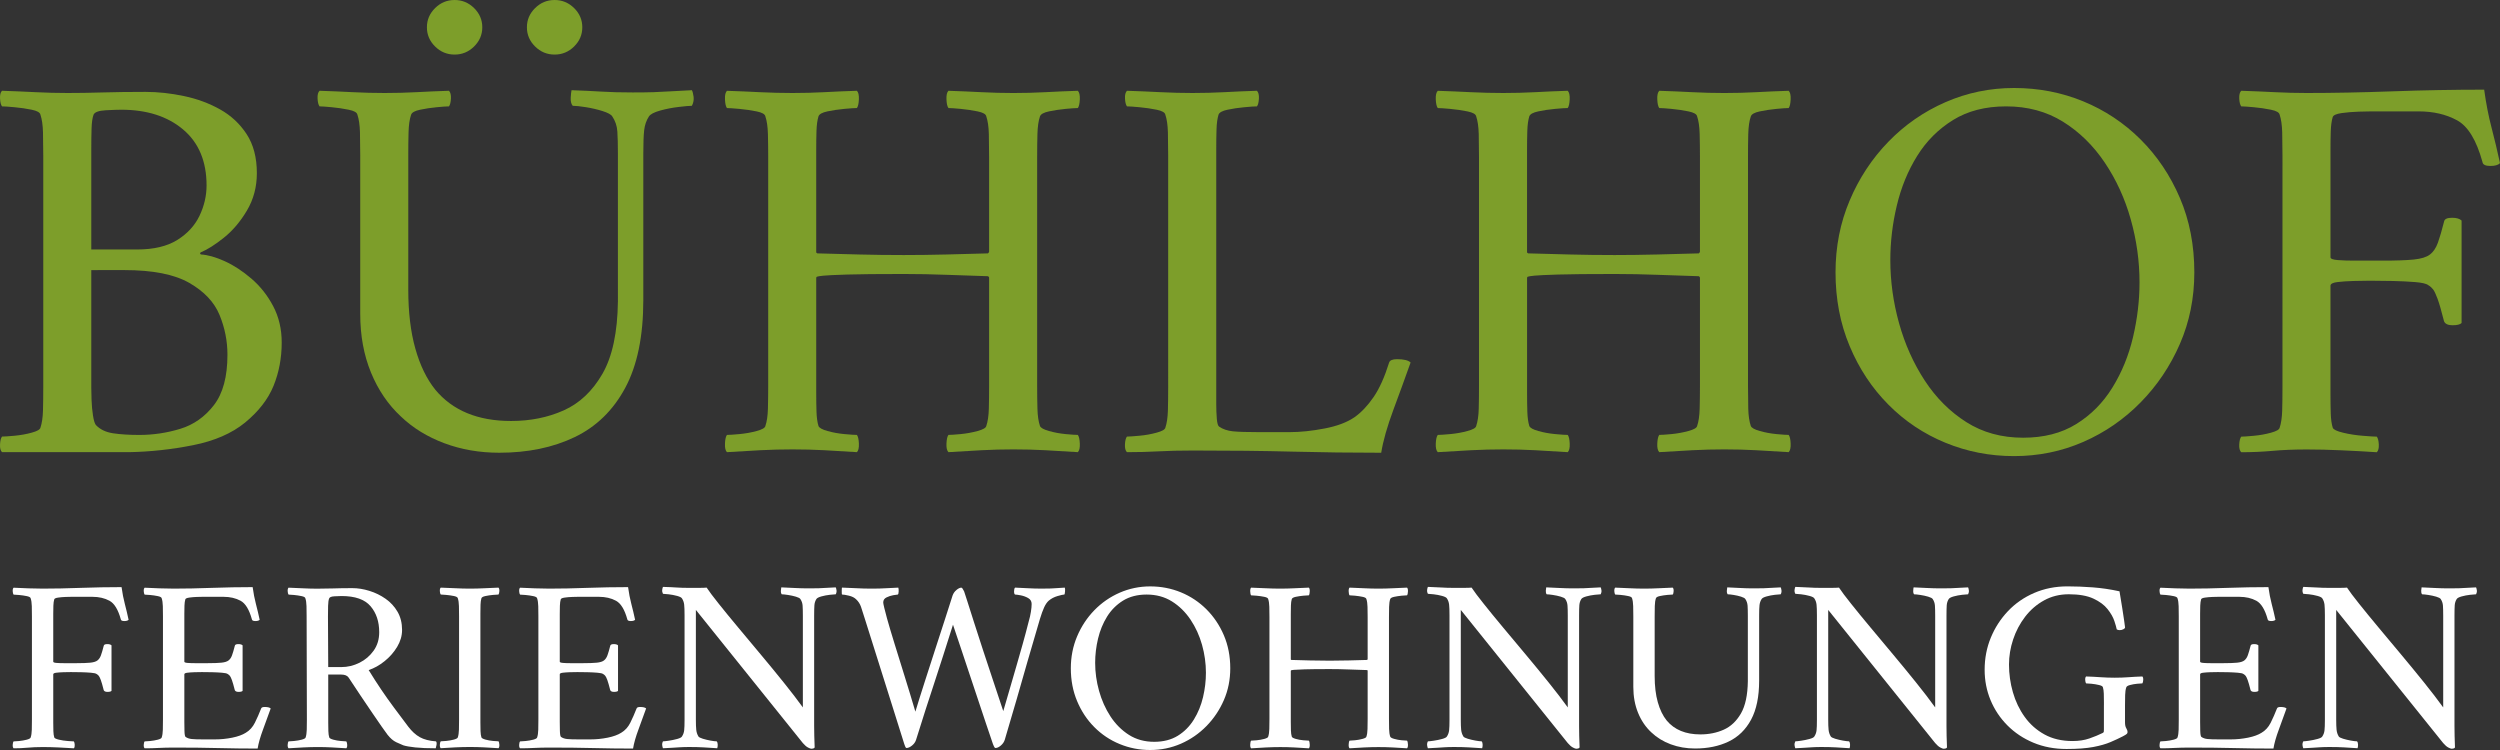
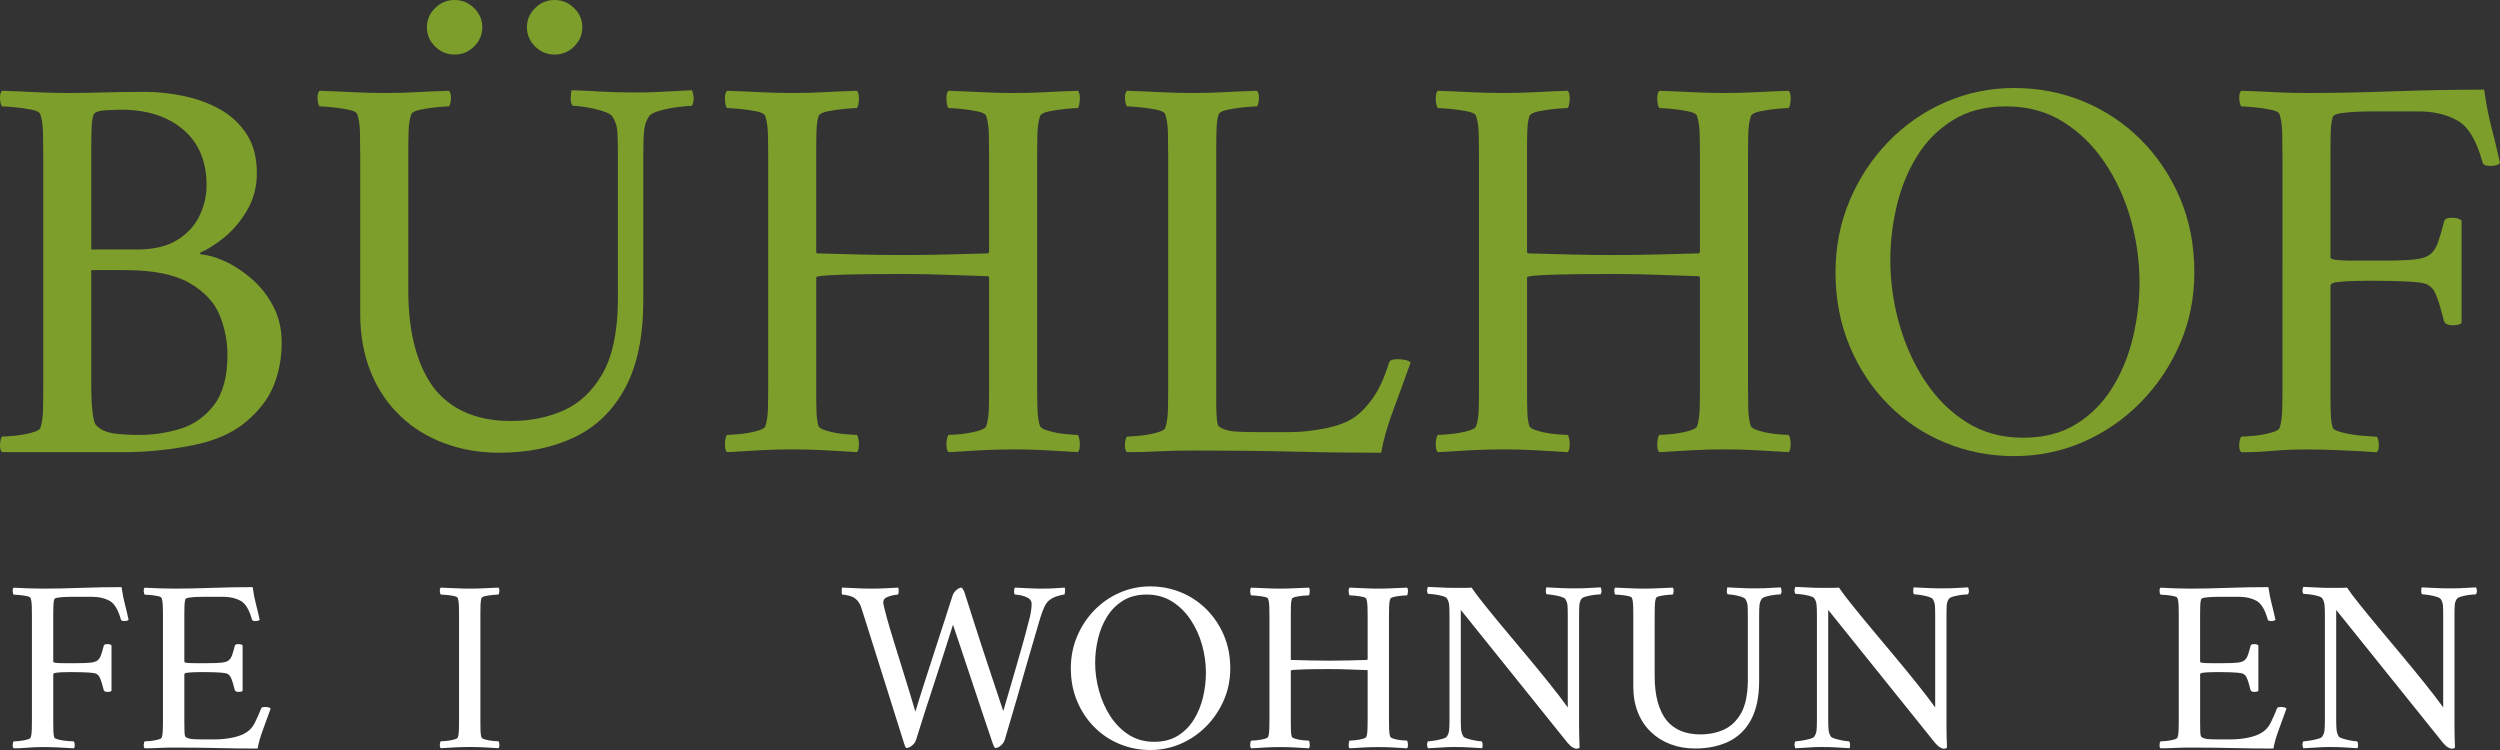
<svg xmlns="http://www.w3.org/2000/svg" version="1.1" id="Ebene_1" x="0px" y="0px" width="200px" height="60px" viewBox="0 0 200 60" enable-background="new 0 0 200 60" xml:space="preserve">
  <rect x="0" y="0" width="200" height="60" fill="#333333" stroke="none" />
  <g>
    <path fill="#7D9E2A" d="M11.643,7.351c0.994,0,2.019,0.112,3.074,0.334c1.054,0.222,2.019,0.579,2.893,1.069   c0.874,0.49,1.582,1.151,2.124,1.982s0.814,1.871,0.814,3.118c0,1.099-0.264,2.094-0.791,2.985   c-0.527,0.89-1.146,1.619-1.853,2.182c-0.708,0.565-1.319,0.951-1.831,1.159c-0.09,0.059-0.09,0.119,0,0.178   c0.542,0.03,1.175,0.208,1.898,0.535c0.724,0.327,1.438,0.794,2.147,1.402c0.708,0.609,1.288,1.345,1.74,2.205   c0.452,0.862,0.678,1.828,0.678,2.896c0,1.248-0.219,2.406-0.655,3.476c-0.437,1.069-1.198,2.049-2.283,2.94   c-1.056,0.86-2.441,1.463-4.159,1.804c-1.718,0.342-3.421,0.526-5.108,0.557H0.161c-0.121-0.118-0.173-0.325-0.158-0.624   c0.015-0.296,0.068-0.504,0.158-0.623c0.181,0,0.512-0.023,0.995-0.066c0.481-0.045,0.941-0.125,1.378-0.246   c0.437-0.118,0.67-0.252,0.701-0.4c0.12-0.355,0.188-0.816,0.204-1.381c0.015-0.564,0.022-1.173,0.022-1.827V12.43   c0-0.653-0.008-1.271-0.022-1.849c-0.016-0.58-0.083-1.047-0.204-1.403C3.204,8.999,2.97,8.866,2.534,8.777   c-0.437-0.089-0.896-0.156-1.378-0.2C0.673,8.532,0.342,8.51,0.161,8.51c-0.09-0.119-0.143-0.327-0.158-0.624   C-0.013,7.589,0.04,7.381,0.161,7.262c0.904,0.03,1.793,0.066,2.667,0.112C3.702,7.418,4.561,7.44,5.405,7.44   c0.874,0,1.808-0.015,2.802-0.044S10.346,7.351,11.643,7.351z M7.303,19.959h3.662c1.326,0,2.396-0.252,3.209-0.757   c0.814-0.505,1.408-1.15,1.786-1.938c0.376-0.786,0.565-1.596,0.565-2.428c0-1.931-0.626-3.422-1.876-4.477   c-1.251-1.054-2.901-1.582-4.95-1.582c-0.271,0-0.686,0.015-1.243,0.044C7.898,8.852,7.574,8.97,7.484,9.178   c-0.09,0.238-0.144,0.609-0.159,1.113c-0.015,0.505-0.022,1.04-0.022,1.604c0,0.119,0,0.223,0,0.312s0,0.179,0,0.268V19.959z    M7.303,21.607v9.446c0,0.207,0.007,0.527,0.022,0.957c0.015,0.43,0.053,0.84,0.113,1.227c0.06,0.386,0.136,0.639,0.226,0.757   c0.331,0.356,0.791,0.579,1.378,0.669c0.588,0.089,1.289,0.133,2.102,0.133c1.115,0,2.208-0.163,3.278-0.49   c1.069-0.326,1.966-0.957,2.689-1.894c0.724-0.935,1.085-2.278,1.085-4.031c0-1.099-0.211-2.161-0.633-3.185   c-0.422-1.025-1.229-1.879-2.418-2.563c-1.191-0.682-2.916-1.025-5.175-1.025H7.303z" />
    <path fill="#7D9E2A" d="M30.763,7.44c0.874,0,1.725-0.022,2.554-0.066c0.829-0.046,1.695-0.083,2.599-0.112   c0.12,0.119,0.173,0.328,0.158,0.624c-0.016,0.297-0.067,0.505-0.158,0.624c-0.181,0-0.505,0.021-0.972,0.067   c-0.467,0.044-0.912,0.111-1.333,0.2c-0.422,0.089-0.663,0.222-0.723,0.401c-0.121,0.355-0.189,0.823-0.204,1.403   c-0.016,0.579-0.022,1.196-0.022,1.849v10.736c0,1.812,0.188,3.386,0.565,4.722c0.376,1.337,0.911,2.437,1.604,3.297   c1.386,1.664,3.405,2.494,6.058,2.494c1.537,0,2.938-0.281,4.204-0.847c1.266-0.563,2.297-1.537,3.097-2.918   c0.798-1.381,1.212-3.319,1.243-5.813V12.34c0-0.771-0.016-1.381-0.045-1.826c-0.031-0.446-0.166-0.846-0.407-1.203   c-0.091-0.148-0.347-0.29-0.769-0.423c-0.422-0.133-0.867-0.237-1.333-0.312c-0.468-0.075-0.822-0.112-1.063-0.112   c-0.121-0.147-0.174-0.362-0.158-0.646c0.015-0.282,0.037-0.483,0.067-0.602c0.874,0.03,1.665,0.067,2.373,0.111   c0.708,0.046,1.544,0.068,2.509,0.068c0.693,0,1.258-0.008,1.695-0.022c0.437-0.016,0.889-0.038,1.356-0.068   c0.467-0.029,1.032-0.059,1.695-0.089c0.06,0.119,0.105,0.298,0.136,0.535c0.029,0.237-0.016,0.476-0.136,0.712   c-0.181,0-0.528,0.03-1.04,0.09c-0.513,0.06-1.01,0.155-1.492,0.289c-0.482,0.134-0.784,0.29-0.904,0.468   c-0.211,0.327-0.339,0.698-0.384,1.113c-0.046,0.417-0.068,1.041-0.068,1.871v11.717c0,2.881-0.482,5.221-1.446,7.016   c-0.965,1.798-2.313,3.111-4.046,3.943s-3.745,1.248-6.034,1.248c-1.567,0-3.029-0.252-4.385-0.758   c-1.356-0.505-2.517-1.218-3.48-2.139c-1.025-0.951-1.824-2.125-2.396-3.52c-0.573-1.396-0.859-2.956-0.859-4.678V12.43   c0-0.653-0.008-1.271-0.022-1.849c-0.016-0.58-0.083-1.047-0.204-1.403c-0.031-0.179-0.264-0.313-0.701-0.401   c-0.437-0.089-0.889-0.156-1.356-0.2c-0.467-0.044-0.791-0.067-0.972-0.067c-0.091-0.119-0.144-0.327-0.159-0.624   c-0.016-0.296,0.038-0.505,0.159-0.624c0.904,0.03,1.785,0.066,2.644,0.112C29.067,7.418,29.918,7.44,30.763,7.44z M34.153,2.183   c0-0.594,0.218-1.106,0.655-1.537C35.245,0.216,35.765,0,36.368,0s1.122,0.216,1.559,0.646c0.437,0.431,0.656,0.943,0.656,1.537   c0,0.595-0.22,1.107-0.656,1.537c-0.437,0.432-0.957,0.646-1.559,0.646c-0.603,0-1.123-0.214-1.56-0.646   C34.371,3.29,34.153,2.778,34.153,2.183z M42.153,2.183c0-0.594,0.218-1.106,0.656-1.537C43.246,0.216,43.765,0,44.369,0   c0.603,0,1.122,0.216,1.56,0.646c0.437,0.431,0.655,0.943,0.655,1.537c0,0.595-0.219,1.107-0.655,1.537   c-0.438,0.432-0.957,0.646-1.56,0.646c-0.604,0-1.123-0.214-1.56-0.646C42.372,3.29,42.153,2.778,42.153,2.183z" />
    <path fill="#7D9E2A" d="M63.399,7.44c0.874,0,1.724-0.022,2.554-0.066c0.829-0.046,1.695-0.083,2.599-0.112   c0.12,0.119,0.173,0.35,0.158,0.691c-0.015,0.341-0.067,0.571-0.158,0.69c-0.181,0-0.513,0.022-0.995,0.066   c-0.482,0.045-0.935,0.111-1.356,0.2c-0.423,0.089-0.664,0.223-0.723,0.401c-0.09,0.297-0.144,0.683-0.159,1.158   c-0.015,0.476-0.022,0.996-0.022,1.559c0,0.089,0,0.178,0,0.267c0,0.09,0,0.179,0,0.268v7.619c0,0.029,0.03,0.059,0.091,0.089   c1.084,0.03,2.199,0.06,3.345,0.089c1.145,0.03,2.335,0.044,3.571,0.044c1.055,0,2.193-0.014,3.413-0.044   c1.221-0.029,2.328-0.06,3.322-0.089c0.06-0.06,0.09-0.104,0.09-0.134v-7.573c0-0.653-0.008-1.27-0.022-1.848   c-0.015-0.581-0.083-1.047-0.204-1.404c-0.03-0.178-0.264-0.313-0.7-0.401c-0.437-0.089-0.89-0.155-1.356-0.2   c-0.467-0.044-0.791-0.066-0.972-0.066c-0.091-0.12-0.144-0.35-0.158-0.69c-0.015-0.341,0.038-0.572,0.158-0.691   c0.904,0.03,1.786,0.066,2.644,0.112c0.859,0.044,1.71,0.066,2.554,0.066c0.874,0,1.725-0.022,2.554-0.066   c0.829-0.046,1.695-0.083,2.599-0.112c0.12,0.119,0.173,0.35,0.159,0.691c-0.016,0.341-0.068,0.571-0.159,0.69   c-0.18,0-0.504,0.022-0.972,0.066c-0.467,0.045-0.912,0.111-1.333,0.2c-0.422,0.089-0.663,0.223-0.723,0.401   c-0.121,0.356-0.188,0.823-0.203,1.404c-0.016,0.579-0.023,1.195-0.023,1.848v18.311c0,0.653,0.007,1.263,0.023,1.827   c0.015,0.564,0.082,1.023,0.203,1.38c0.06,0.149,0.301,0.282,0.723,0.401s0.866,0.201,1.333,0.246   c0.467,0.043,0.792,0.065,0.972,0.065c0.091,0.119,0.143,0.349,0.159,0.69c0.015,0.342-0.039,0.57-0.159,0.689   c-0.904-0.061-1.771-0.111-2.599-0.154c-0.829-0.045-1.68-0.067-2.554-0.067c-0.844,0-1.695,0.022-2.554,0.067   c-0.858,0.043-1.74,0.096-2.644,0.154c-0.121-0.119-0.173-0.348-0.158-0.689c0.015-0.342,0.067-0.572,0.158-0.69   c0.181,0,0.504-0.022,0.972-0.065c0.467-0.045,0.919-0.127,1.356-0.246s0.67-0.252,0.7-0.401c0.12-0.356,0.188-0.815,0.204-1.38   c0.015-0.564,0.022-1.174,0.022-1.827V22.23c0-0.059-0.03-0.103-0.09-0.133c-1.024-0.029-2.117-0.067-3.277-0.111   c-1.161-0.044-2.313-0.067-3.458-0.067c-2.049,0-3.556,0.014-4.52,0.044c-0.965,0.03-1.598,0.06-1.899,0.089   c-0.301,0.03-0.482,0.06-0.542,0.088c-0.03,0.03-0.045,0.06-0.045,0.089v8.644c0,0.089,0,0.178,0,0.268c0,0.088,0,0.178,0,0.268   c0,0.564,0.007,1.076,0.022,1.535c0.015,0.461,0.068,0.841,0.159,1.137c0.06,0.15,0.3,0.283,0.723,0.4   c0.421,0.121,0.874,0.201,1.356,0.246c0.481,0.045,0.813,0.066,0.995,0.066c0.09,0.119,0.143,0.35,0.158,0.689   c0.015,0.343-0.038,0.572-0.158,0.69c-0.904-0.06-1.771-0.11-2.599-0.155c-0.83-0.045-1.68-0.066-2.554-0.066   c-0.844,0-1.703,0.021-2.577,0.066c-0.874,0.045-1.763,0.096-2.667,0.155c-0.121-0.118-0.173-0.348-0.158-0.69   c0.015-0.34,0.068-0.571,0.158-0.689c0.181,0,0.512-0.021,0.995-0.066c0.482-0.045,0.941-0.125,1.378-0.246   c0.437-0.117,0.67-0.25,0.701-0.4c0.12-0.355,0.188-0.816,0.203-1.38s0.023-1.173,0.023-1.827v-18.31   c0-0.653-0.008-1.27-0.023-1.848c-0.016-0.581-0.083-1.047-0.203-1.404c-0.031-0.178-0.265-0.313-0.701-0.401   c-0.437-0.089-0.896-0.155-1.378-0.2c-0.482-0.044-0.813-0.066-0.995-0.066c-0.09-0.12-0.143-0.35-0.158-0.69   c-0.015-0.341,0.038-0.572,0.158-0.691c0.904,0.03,1.793,0.066,2.667,0.112C61.696,7.418,62.555,7.44,63.399,7.44z" />
    <path fill="#7D9E2A" d="M97.3,31.007c0,0.06,0,0.149,0,0.267c0,0.269,0,0.617,0,1.047c0,0.432,0.015,0.826,0.045,1.182   c0.03,0.357,0.091,0.564,0.181,0.625c0.301,0.208,0.67,0.333,1.107,0.378c0.437,0.044,1.123,0.065,2.057,0.065h2.486   c0.844,0,1.77-0.096,2.78-0.289c1.009-0.192,1.815-0.496,2.418-0.913c0.542-0.386,1.046-0.921,1.515-1.604   c0.467-0.683,0.881-1.604,1.242-2.763c0.061-0.177,0.271-0.267,0.633-0.267c0.543,0,0.904,0.089,1.084,0.267   c-0.422,1.188-0.881,2.451-1.379,3.788c-0.496,1.337-0.82,2.48-0.972,3.43c-2.381,0-4.746-0.029-7.097-0.089   c-2.351-0.062-5.003-0.089-7.957-0.089c-1.025,0-1.944,0.021-2.757,0.066c-0.814,0.045-1.658,0.066-2.532,0.066   c-0.121-0.119-0.173-0.326-0.158-0.624c0.015-0.296,0.068-0.504,0.158-0.622c0.181,0,0.512-0.023,0.995-0.068   c0.481-0.043,0.941-0.125,1.378-0.246c0.437-0.117,0.67-0.25,0.701-0.399c0.12-0.356,0.188-0.817,0.204-1.381   c0.015-0.563,0.022-1.173,0.022-1.827V12.43c0-0.653-0.008-1.271-0.022-1.849c-0.016-0.58-0.083-1.047-0.204-1.403   c-0.031-0.179-0.265-0.313-0.701-0.401c-0.437-0.089-0.896-0.156-1.378-0.2c-0.48-0.045-0.811-0.067-0.992-0.067   C90.068,8.391,90.015,8.183,90,7.886c-0.015-0.296,0.038-0.505,0.158-0.624c0.904,0.03,1.793,0.066,2.667,0.112   c0.874,0.044,1.733,0.066,2.577,0.066c0.874,0,1.724-0.022,2.554-0.066c0.829-0.046,1.695-0.083,2.599-0.112   c0.12,0.119,0.174,0.328,0.158,0.624c-0.015,0.297-0.066,0.505-0.158,0.624c-0.181,0-0.513,0.021-0.995,0.067   c-0.482,0.044-0.935,0.111-1.356,0.2c-0.423,0.089-0.664,0.222-0.723,0.401c-0.09,0.296-0.144,0.683-0.159,1.158   c-0.015,0.476-0.022,0.995-0.022,1.56c0,0.089,0,0.178,0,0.267c0,0.089,0,0.178,0,0.268V31.007L97.3,31.007z" />
    <path fill="#7D9E2A" d="M120.264,7.44c0.873,0,1.725-0.022,2.553-0.066c0.83-0.046,1.695-0.083,2.6-0.112   c0.12,0.119,0.173,0.35,0.158,0.691c-0.016,0.341-0.068,0.571-0.158,0.69c-0.182,0-0.514,0.022-0.995,0.066   c-0.481,0.045-0.935,0.111-1.354,0.2c-0.424,0.089-0.664,0.223-0.725,0.401c-0.09,0.297-0.143,0.683-0.158,1.158   c-0.015,0.476-0.022,0.996-0.022,1.559c0,0.089,0,0.178,0,0.267c0,0.09,0,0.179,0,0.268v7.619c0,0.029,0.03,0.059,0.091,0.089   c1.084,0.03,2.199,0.06,3.346,0.089c1.146,0.03,2.334,0.044,3.57,0.044c1.055,0,2.191-0.014,3.413-0.044   c1.221-0.029,2.328-0.06,3.323-0.089c0.06-0.06,0.09-0.104,0.09-0.134v-7.573c0-0.653-0.008-1.27-0.023-1.848   c-0.015-0.581-0.082-1.047-0.203-1.404c-0.031-0.178-0.265-0.313-0.701-0.401c-0.437-0.089-0.889-0.155-1.355-0.2   c-0.468-0.044-0.792-0.066-0.973-0.066c-0.09-0.12-0.143-0.35-0.158-0.69c-0.016-0.341,0.038-0.572,0.158-0.691   c0.904,0.03,1.785,0.066,2.645,0.112c0.859,0.044,1.71,0.066,2.555,0.066c0.873,0,1.725-0.022,2.554-0.066   c0.827-0.046,1.694-0.083,2.599-0.112c0.12,0.119,0.174,0.35,0.158,0.691c-0.016,0.341-0.066,0.571-0.158,0.69   c-0.181,0-0.505,0.022-0.972,0.066c-0.468,0.045-0.912,0.111-1.333,0.2c-0.422,0.089-0.663,0.223-0.723,0.401   c-0.121,0.356-0.189,0.823-0.205,1.404c-0.016,0.579-0.021,1.195-0.021,1.848v18.311c0,0.653,0.007,1.263,0.021,1.827   c0.016,0.564,0.084,1.023,0.205,1.38c0.06,0.149,0.301,0.282,0.723,0.401c0.421,0.119,0.865,0.201,1.333,0.246   c0.467,0.043,0.791,0.065,0.972,0.065c0.092,0.119,0.143,0.349,0.158,0.69s-0.038,0.57-0.158,0.689   c-0.904-0.061-1.771-0.111-2.599-0.154c-0.829-0.045-1.681-0.067-2.554-0.067c-0.845,0-1.695,0.022-2.555,0.067   c-0.859,0.043-1.74,0.096-2.645,0.154c-0.12-0.119-0.174-0.348-0.158-0.689s0.068-0.572,0.158-0.69   c0.181,0,0.505-0.022,0.973-0.065c0.467-0.045,0.919-0.127,1.355-0.246c0.438-0.119,0.67-0.252,0.701-0.401   c0.121-0.356,0.188-0.815,0.203-1.38s0.023-1.174,0.023-1.827V22.23c0-0.059-0.031-0.103-0.09-0.133   c-1.025-0.029-2.118-0.067-3.277-0.111c-1.161-0.044-2.313-0.067-3.458-0.067c-2.05,0-3.556,0.014-4.521,0.044   c-0.965,0.03-1.598,0.06-1.898,0.089c-0.301,0.03-0.482,0.06-0.542,0.088c-0.03,0.03-0.045,0.06-0.045,0.089v8.644   c0,0.089,0,0.178,0,0.268c0,0.088,0,0.178,0,0.268c0,0.564,0.008,1.076,0.022,1.535c0.016,0.461,0.068,0.841,0.158,1.137   c0.061,0.15,0.301,0.283,0.725,0.4c0.421,0.121,0.873,0.201,1.354,0.246s0.813,0.066,0.995,0.066   c0.09,0.119,0.143,0.35,0.158,0.689c0.015,0.343-0.038,0.572-0.158,0.69c-0.904-0.06-1.771-0.11-2.6-0.155s-1.68-0.066-2.553-0.066   c-0.845,0-1.703,0.021-2.578,0.066c-0.873,0.045-1.763,0.096-2.666,0.155c-0.121-0.118-0.174-0.348-0.16-0.69   c0.017-0.34,0.068-0.571,0.16-0.689c0.181,0,0.512-0.021,0.994-0.066c0.481-0.045,0.941-0.125,1.379-0.246   c0.437-0.117,0.67-0.25,0.701-0.4c0.119-0.355,0.188-0.816,0.203-1.38s0.021-1.173,0.021-1.827v-18.31   c0-0.653-0.008-1.27-0.021-1.848c-0.016-0.581-0.083-1.047-0.203-1.404c-0.031-0.178-0.265-0.313-0.701-0.401   c-0.438-0.089-0.897-0.155-1.379-0.2c-0.481-0.044-0.813-0.066-0.994-0.066c-0.09-0.12-0.144-0.35-0.16-0.69   c-0.014-0.341,0.039-0.572,0.16-0.691c0.903,0.03,1.791,0.066,2.666,0.112C118.561,7.418,119.419,7.44,120.264,7.44z" />
    <path fill="#7D9E2A" d="M161.125,7.04c1.958,0,3.805,0.356,5.538,1.069c1.731,0.712,3.262,1.73,4.588,3.051   c1.326,1.323,2.373,2.881,3.142,4.679c0.77,1.797,1.153,3.779,1.153,5.947c0,2.049-0.384,3.958-1.153,5.725   c-0.769,1.768-1.814,3.327-3.142,4.678c-1.326,1.352-2.854,2.406-4.588,3.164c-1.733,0.756-3.579,1.135-5.538,1.135   c-1.928,0-3.759-0.355-5.492-1.068c-1.732-0.712-3.255-1.729-4.564-3.052c-1.312-1.321-2.344-2.88-3.096-4.678   c-0.755-1.796-1.131-3.765-1.131-5.903c0-2.049,0.376-3.965,1.131-5.747c0.752-1.782,1.784-3.348,3.096-4.7   c1.311-1.352,2.832-2.407,4.564-3.164C157.366,7.418,159.197,7.04,161.125,7.04z M160.493,8.51c-1.658,0-3.074,0.364-4.249,1.092   c-1.176,0.728-2.133,1.685-2.871,2.873c-0.739,1.188-1.281,2.51-1.627,3.965c-0.348,1.455-0.52,2.911-0.52,4.366   c0,1.693,0.232,3.379,0.7,5.057c0.468,1.678,1.153,3.207,2.058,4.588c0.904,1.381,2.011,2.486,3.322,3.318   c1.311,0.832,2.824,1.248,4.543,1.248c1.656,0,3.073-0.363,4.248-1.092c1.176-0.727,2.141-1.699,2.894-2.918   c0.753-1.217,1.303-2.562,1.649-4.032c0.346-1.47,0.521-2.933,0.521-4.388c0-1.693-0.233-3.371-0.701-5.034   c-0.467-1.663-1.16-3.178-2.079-4.544c-0.919-1.366-2.033-2.458-3.345-3.274C163.725,8.92,162.21,8.51,160.493,8.51z" />
    <path fill="#7D9E2A" d="M184.541,7.44c2.079,0,4.369-0.044,6.871-0.134c2.501-0.089,4.941-0.133,7.322-0.133   c0.15,1.099,0.347,2.11,0.588,3.03c0.24,0.92,0.467,1.871,0.678,2.852c-0.15,0.148-0.407,0.222-0.768,0.222   c-0.394,0-0.604-0.104-0.633-0.312c-0.482-1.752-1.162-2.867-2.035-3.341c-0.875-0.475-1.897-0.713-3.073-0.713h-3.798   c-0.18,0-0.512,0.008-0.994,0.022c-0.482,0.016-0.936,0.053-1.356,0.112c-0.422,0.059-0.663,0.164-0.723,0.311   c-0.091,0.298-0.144,0.684-0.159,1.159c-0.016,0.475-0.021,0.966-0.021,1.471c0,0.208,0,0.371,0,0.49v8.108   c0,0.119,0.195,0.193,0.586,0.223c0.392,0.03,0.83,0.044,1.313,0.044h2.305c1.055,0,1.877-0.03,2.463-0.088   c0.588-0.061,1.019-0.194,1.289-0.401c0.271-0.208,0.481-0.52,0.633-0.936c0.149-0.416,0.315-0.98,0.496-1.693   c0.031-0.207,0.242-0.311,0.633-0.311c0.363,0,0.617,0.074,0.769,0.222v8.198c-0.12,0.119-0.36,0.178-0.723,0.178   s-0.589-0.104-0.679-0.313c-0.211-0.831-0.383-1.432-0.52-1.804c-0.136-0.372-0.257-0.624-0.361-0.757   c-0.106-0.133-0.233-0.246-0.385-0.334c-0.15-0.118-0.498-0.2-1.04-0.245c-0.542-0.044-1.138-0.074-1.784-0.088   c-0.648-0.015-1.26-0.022-1.832-0.022c-0.392,0-0.836,0.008-1.332,0.022c-0.498,0.015-0.928,0.044-1.289,0.088   c-0.361,0.045-0.543,0.142-0.543,0.29v8.153c0,0.09,0,0.178,0,0.268s0,0.179,0,0.268c0,0.564,0.008,1.077,0.022,1.537   s0.067,0.839,0.159,1.137c0.061,0.148,0.339,0.282,0.836,0.399c0.498,0.12,1.023,0.2,1.583,0.245   c0.557,0.045,0.926,0.068,1.106,0.068c0.092,0.118,0.144,0.326,0.159,0.623c0.015,0.297-0.038,0.504-0.159,0.623   c-0.904-0.06-1.846-0.111-2.824-0.154c-0.979-0.045-1.906-0.067-2.779-0.067c-1.025,0-1.938,0.038-2.734,0.11   c-0.8,0.074-1.636,0.111-2.51,0.111c-0.121-0.119-0.173-0.326-0.158-0.623c0.016-0.297,0.068-0.505,0.158-0.623   c0.182,0,0.512-0.023,0.995-0.068c0.481-0.043,0.94-0.125,1.378-0.245c0.438-0.118,0.67-0.251,0.701-0.399   c0.119-0.357,0.188-0.818,0.204-1.382c0.015-0.563,0.022-1.173,0.022-1.827V12.43c0-0.653-0.009-1.271-0.022-1.849   c-0.017-0.58-0.083-1.047-0.204-1.403c-0.031-0.179-0.266-0.313-0.701-0.401c-0.438-0.089-0.896-0.156-1.378-0.2   c-0.483-0.044-0.813-0.067-0.995-0.067c-0.09-0.119-0.143-0.327-0.158-0.624c-0.015-0.296,0.038-0.505,0.158-0.624   c0.904,0.03,1.793,0.066,2.667,0.112C182.838,7.418,183.697,7.44,184.541,7.44z" />
  </g>
  <g>
    <g>
      <path fill="#FFFFFF" d="M3.417,47.09c0.924,0,1.942-0.02,3.054-0.061c1.112-0.039,2.197-0.059,3.254-0.059    c0.067,0.488,0.154,0.938,0.262,1.346c0.107,0.41,0.208,0.832,0.301,1.268c-0.067,0.066-0.181,0.1-0.342,0.1    c-0.174,0-0.268-0.045-0.281-0.139c-0.215-0.777-0.516-1.273-0.905-1.484c-0.388-0.211-0.843-0.316-1.366-0.316H5.707    c-0.08,0-0.228,0.003-0.442,0.01c-0.214,0.008-0.415,0.023-0.603,0.051c-0.188,0.026-0.295,0.071-0.321,0.137    c-0.04,0.133-0.064,0.305-0.071,0.516c-0.007,0.212-0.01,0.43-0.01,0.654c0,0.092,0,0.164,0,0.217v3.604    c0,0.053,0.087,0.086,0.261,0.1s0.368,0.02,0.583,0.02h1.024c0.469,0,0.834-0.013,1.095-0.039    c0.261-0.027,0.452-0.086,0.573-0.179s0.214-0.231,0.281-0.416c0.067-0.185,0.141-0.437,0.221-0.752    c0.013-0.093,0.107-0.14,0.281-0.14c0.161,0,0.274,0.033,0.342,0.1v3.643c-0.054,0.053-0.161,0.08-0.322,0.08    c-0.16,0-0.261-0.045-0.301-0.138c-0.094-0.37-0.17-0.638-0.231-0.804c-0.06-0.163-0.114-0.276-0.161-0.336    c-0.047-0.059-0.104-0.108-0.171-0.148c-0.067-0.052-0.221-0.089-0.462-0.107c-0.241-0.021-0.506-0.033-0.793-0.041    c-0.289-0.006-0.56-0.01-0.814-0.01c-0.174,0-0.372,0.004-0.592,0.01c-0.221,0.008-0.412,0.021-0.573,0.041    c-0.16,0.019-0.241,0.063-0.241,0.127v3.625c0,0.039,0,0.078,0,0.119c0,0.039,0,0.08,0,0.119c0,0.25,0.003,0.479,0.01,0.682    c0.007,0.205,0.031,0.373,0.071,0.504c0.026,0.068,0.15,0.127,0.372,0.18c0.221,0.053,0.455,0.088,0.703,0.107    c0.248,0.021,0.412,0.031,0.492,0.031c0.041,0.053,0.063,0.145,0.07,0.276c0.006,0.132-0.017,0.226-0.07,0.276    c-0.402-0.026-0.82-0.049-1.255-0.069c-0.436-0.021-0.848-0.03-1.236-0.03c-0.456,0-0.861,0.018-1.215,0.051    c-0.355,0.033-0.727,0.049-1.115,0.049c-0.054-0.053-0.077-0.146-0.07-0.276c0.006-0.133,0.03-0.226,0.07-0.276    c0.081,0,0.228-0.011,0.442-0.031c0.214-0.02,0.418-0.057,0.613-0.107c0.193-0.053,0.297-0.111,0.312-0.18    c0.053-0.158,0.083-0.361,0.09-0.613c0.006-0.25,0.01-0.521,0.01-0.811v-8.256c0-0.293-0.003-0.565-0.01-0.822    c-0.007-0.258-0.037-0.467-0.09-0.625c-0.014-0.079-0.118-0.139-0.312-0.178c-0.195-0.041-0.399-0.07-0.613-0.09    c-0.214-0.019-0.361-0.029-0.442-0.029c-0.04-0.053-0.064-0.146-0.07-0.276c-0.007-0.132,0.017-0.224,0.07-0.278    c0.402,0.014,0.797,0.031,1.186,0.051C2.66,47.081,3.042,47.09,3.417,47.09z" />
    </g>
    <g>
      <path fill="#FFFFFF" d="M13.904,47.09c0.924,0,1.942-0.02,3.054-0.061c1.111-0.039,2.196-0.059,3.254-0.059    c0.066,0.488,0.154,0.938,0.261,1.346c0.107,0.41,0.208,0.832,0.301,1.268c-0.067,0.066-0.181,0.1-0.341,0.1    c-0.175,0-0.269-0.045-0.282-0.139c-0.214-0.777-0.516-1.273-0.904-1.484c-0.389-0.211-0.844-0.316-1.366-0.316h-1.688    c-0.081,0-0.228,0.003-0.442,0.01c-0.214,0.008-0.416,0.023-0.603,0.051c-0.188,0.026-0.295,0.071-0.321,0.137    c-0.04,0.133-0.063,0.305-0.07,0.516c-0.007,0.212-0.01,0.43-0.01,0.654c0,0.092,0,0.164,0,0.217v3.604    c0,0.053,0.086,0.086,0.261,0.1c0.174,0.014,0.368,0.02,0.583,0.02h1.025c0.469,0,0.833-0.013,1.095-0.039    c0.261-0.027,0.452-0.086,0.572-0.179c0.121-0.093,0.214-0.231,0.281-0.416s0.141-0.437,0.221-0.752    c0.013-0.093,0.107-0.14,0.281-0.14c0.161,0,0.275,0.033,0.342,0.1v3.643c-0.054,0.053-0.161,0.08-0.322,0.08    c-0.16,0-0.261-0.045-0.301-0.138c-0.094-0.37-0.171-0.638-0.231-0.804c-0.06-0.163-0.114-0.276-0.161-0.336    c-0.047-0.059-0.104-0.108-0.171-0.148c-0.067-0.052-0.221-0.089-0.462-0.107c-0.241-0.021-0.505-0.033-0.793-0.041    c-0.289-0.006-0.559-0.01-0.814-0.01c-0.174,0-0.372,0.004-0.592,0.01c-0.221,0.008-0.412,0.021-0.573,0.041    c-0.161,0.019-0.241,0.063-0.241,0.127v3.683c0,0.026,0,0.067,0,0.119c0,0.185,0.003,0.422,0.01,0.712    c0.007,0.292,0.037,0.456,0.09,0.495c0.134,0.093,0.298,0.149,0.492,0.168c0.194,0.021,0.499,0.03,0.914,0.03h0.944    c0.469,0,0.931-0.047,1.386-0.139c0.455-0.093,0.817-0.225,1.085-0.396c0.308-0.184,0.549-0.451,0.723-0.801    c0.174-0.35,0.342-0.729,0.502-1.139c0.026-0.078,0.12-0.119,0.281-0.119c0.241,0,0.401,0.041,0.482,0.119    c-0.188,0.528-0.392,1.09-0.613,1.684s-0.365,1.102-0.432,1.524c-1.058,0-2.109-0.014-3.154-0.04    c-1.044-0.027-2.224-0.039-3.536-0.039c-0.456,0-0.864,0.01-1.226,0.029c-0.362,0.02-0.737,0.029-1.125,0.029    c-0.053-0.053-0.077-0.146-0.07-0.276c0.006-0.133,0.03-0.226,0.07-0.276c0.081,0,0.228-0.011,0.442-0.031    c0.214-0.02,0.418-0.057,0.613-0.107c0.194-0.053,0.298-0.111,0.312-0.18c0.053-0.158,0.083-0.361,0.09-0.613    c0.006-0.25,0.01-0.521,0.01-0.811v-8.256c0-0.293-0.003-0.565-0.01-0.822c-0.007-0.258-0.038-0.467-0.09-0.625    c-0.014-0.079-0.118-0.139-0.312-0.178c-0.195-0.041-0.399-0.07-0.613-0.09c-0.214-0.019-0.361-0.029-0.442-0.029    c-0.04-0.053-0.063-0.146-0.07-0.276c-0.007-0.132,0.017-0.224,0.07-0.278c0.402,0.014,0.797,0.031,1.186,0.051    C13.147,47.081,13.528,47.09,13.904,47.09z" />
-       <path fill="#FFFFFF" d="M28.188,47.051c0.442,0,0.897,0.072,1.366,0.219c0.469,0.146,0.901,0.355,1.295,0.633    c0.395,0.277,0.713,0.623,0.955,1.039c0.241,0.416,0.362,0.902,0.362,1.455c0,0.463-0.131,0.912-0.392,1.348    c-0.261,0.436-0.596,0.818-1.004,1.146c-0.409,0.332-0.833,0.568-1.276,0.715c0.348,0.566,0.683,1.088,1.004,1.563    c0.322,0.476,0.656,0.946,1.004,1.416c0.349,0.47,0.737,0.987,1.166,1.556c0.282,0.368,0.586,0.646,0.915,0.832    c0.328,0.184,0.76,0.297,1.295,0.336c0.054,0.053,0.067,0.15,0.041,0.297c-0.027,0.146-0.047,0.23-0.061,0.256    c-0.656,0-1.202-0.022-1.637-0.068c-0.436-0.046-0.753-0.104-0.955-0.168c-0.134-0.053-0.321-0.135-0.563-0.247    c-0.241-0.112-0.476-0.313-0.703-0.604c-0.08-0.104-0.228-0.311-0.442-0.613c-0.214-0.303-0.469-0.674-0.763-1.109    c-0.295-0.436-0.61-0.9-0.944-1.396c-0.335-0.494-0.656-0.979-0.964-1.454c-0.107-0.158-0.309-0.238-0.603-0.238h-1.025v3.604    c0,0.039,0,0.078,0,0.119c0,0.039,0,0.08,0,0.119c0,0.25,0.003,0.479,0.01,0.682c0.007,0.205,0.031,0.373,0.071,0.504    c0.026,0.068,0.133,0.127,0.321,0.18s0.389,0.088,0.603,0.107c0.213,0.021,0.361,0.031,0.442,0.031    c0.04,0.053,0.063,0.145,0.07,0.276c0.007,0.132-0.017,0.226-0.07,0.276c-0.402-0.026-0.787-0.049-1.155-0.069    c-0.369-0.021-0.747-0.03-1.135-0.03c-0.375,0-0.757,0.01-1.146,0.03s-0.784,0.043-1.186,0.069    c-0.053-0.053-0.077-0.146-0.07-0.276c0.007-0.133,0.03-0.226,0.07-0.276c0.081,0,0.228-0.011,0.442-0.031    c0.214-0.02,0.418-0.057,0.613-0.107c0.194-0.053,0.298-0.111,0.312-0.18c0.053-0.158,0.083-0.361,0.09-0.613    c0.007-0.25,0.01-0.521,0.01-0.811l-0.021-8.256c0-0.293-0.003-0.565-0.01-0.822c-0.007-0.258-0.037-0.467-0.09-0.625    c-0.014-0.079-0.118-0.139-0.311-0.178c-0.194-0.041-0.396-0.07-0.603-0.09c-0.208-0.019-0.352-0.029-0.432-0.029    c-0.04-0.053-0.063-0.146-0.07-0.276c-0.007-0.132,0.017-0.224,0.07-0.278c0.402,0.014,0.793,0.031,1.175,0.051    c0.382,0.02,0.76,0.029,1.135,0.029c0.388,0,0.807-0.007,1.256-0.02C27.099,47.059,27.612,47.051,28.188,47.051z M30.337,50.575    c0-0.845-0.231-1.538-0.693-2.079c-0.462-0.542-1.235-0.813-2.32-0.813c-0.121,0-0.305,0.008-0.553,0.021    c-0.248,0.012-0.392,0.064-0.432,0.158c-0.054,0.117-0.084,0.32-0.091,0.604c-0.007,0.284-0.01,0.571-0.01,0.861l0.02,4.04h1.045    c0.509,0,0.994-0.116,1.456-0.347c0.463-0.231,0.841-0.556,1.136-0.972C30.189,51.634,30.337,51.145,30.337,50.575z" />
      <path fill="#FFFFFF" d="M37.589,47.09c0.388,0,0.766-0.01,1.135-0.029c0.368-0.02,0.753-0.037,1.155-0.051    c0.054,0.055,0.077,0.146,0.07,0.278c-0.007,0.131-0.03,0.224-0.07,0.276c-0.08,0-0.228,0.011-0.442,0.029    c-0.214,0.02-0.415,0.049-0.603,0.09c-0.188,0.039-0.295,0.098-0.321,0.178c-0.04,0.132-0.064,0.305-0.071,0.515    c-0.007,0.212-0.01,0.442-0.01,0.692c0,0.041,0,0.08,0,0.119c0,0.041,0,0.08,0,0.119v8.256c0,0.041,0,0.08,0,0.119    c0,0.041,0,0.08,0,0.119c0,0.25,0.003,0.479,0.01,0.682c0.007,0.205,0.031,0.375,0.071,0.506c0.026,0.066,0.133,0.125,0.321,0.179    c0.188,0.052,0.388,0.088,0.603,0.108c0.214,0.02,0.362,0.029,0.442,0.029c0.041,0.053,0.063,0.146,0.07,0.277    c0.007,0.132-0.017,0.225-0.07,0.275c-0.401-0.025-0.787-0.049-1.155-0.068c-0.369-0.02-0.747-0.029-1.135-0.029    c-0.375,0-0.757,0.01-1.145,0.029c-0.389,0.02-0.784,0.043-1.186,0.068c-0.054-0.051-0.077-0.145-0.07-0.275    c0.006-0.133,0.03-0.225,0.07-0.277c0.081,0,0.228-0.01,0.442-0.029c0.214-0.021,0.418-0.057,0.613-0.108    c0.193-0.054,0.297-0.112,0.312-0.179c0.053-0.159,0.083-0.362,0.09-0.614c0.006-0.25,0.01-0.521,0.01-0.812v-8.256    c0-0.291-0.003-0.564-0.01-0.822c-0.007-0.258-0.037-0.465-0.09-0.623c-0.014-0.08-0.118-0.139-0.312-0.18    c-0.195-0.039-0.399-0.068-0.613-0.088c-0.214-0.02-0.361-0.031-0.442-0.031c-0.04-0.051-0.064-0.145-0.07-0.275    c-0.007-0.133,0.017-0.225,0.07-0.277c0.402,0.014,0.797,0.03,1.186,0.049C36.833,47.081,37.214,47.09,37.589,47.09z" />
-       <path fill="#FFFFFF" d="M43.938,47.09c0.924,0,1.942-0.02,3.054-0.061c1.111-0.039,2.196-0.059,3.254-0.059    c0.066,0.488,0.154,0.938,0.261,1.346c0.107,0.41,0.208,0.832,0.301,1.268c-0.067,0.066-0.181,0.1-0.341,0.1    c-0.175,0-0.269-0.045-0.282-0.139c-0.214-0.777-0.516-1.273-0.904-1.484c-0.389-0.211-0.844-0.316-1.366-0.316h-1.688    c-0.081,0-0.228,0.003-0.442,0.01c-0.214,0.008-0.416,0.023-0.603,0.051c-0.188,0.026-0.295,0.071-0.321,0.137    c-0.04,0.133-0.063,0.305-0.07,0.516c-0.007,0.212-0.01,0.43-0.01,0.654c0,0.092,0,0.164,0,0.217v3.604    c0,0.053,0.087,0.086,0.261,0.1s0.368,0.02,0.583,0.02h1.025c0.469,0,0.833-0.013,1.095-0.039    c0.261-0.027,0.452-0.086,0.572-0.179c0.121-0.093,0.214-0.231,0.281-0.416s0.141-0.437,0.221-0.752    c0.013-0.093,0.107-0.14,0.281-0.14c0.161,0,0.275,0.033,0.342,0.1v3.643c-0.054,0.053-0.161,0.08-0.322,0.08    c-0.16,0-0.261-0.045-0.301-0.138c-0.094-0.37-0.171-0.638-0.231-0.804c-0.06-0.163-0.114-0.276-0.161-0.336    c-0.047-0.059-0.104-0.108-0.171-0.148c-0.067-0.052-0.221-0.089-0.462-0.107c-0.241-0.021-0.505-0.033-0.793-0.041    c-0.289-0.006-0.559-0.01-0.814-0.01c-0.174,0-0.372,0.004-0.592,0.01c-0.221,0.008-0.412,0.021-0.573,0.041    c-0.161,0.019-0.241,0.063-0.241,0.127v3.683c0,0.026,0,0.067,0,0.119c0,0.185,0.003,0.422,0.01,0.712    c0.007,0.292,0.037,0.456,0.09,0.495c0.134,0.093,0.298,0.149,0.492,0.168c0.194,0.021,0.499,0.03,0.914,0.03h0.944    c0.469,0,0.931-0.047,1.386-0.139c0.455-0.093,0.817-0.225,1.085-0.396c0.308-0.184,0.549-0.451,0.723-0.801    c0.174-0.35,0.341-0.729,0.502-1.139c0.026-0.078,0.12-0.119,0.281-0.119c0.241,0,0.401,0.041,0.482,0.119    c-0.188,0.528-0.392,1.09-0.613,1.684c-0.221,0.594-0.365,1.102-0.432,1.524c-1.058,0-2.109-0.014-3.154-0.04    c-1.044-0.027-2.224-0.039-3.536-0.039c-0.456,0-0.864,0.01-1.226,0.029s-0.737,0.029-1.125,0.029    c-0.053-0.053-0.077-0.146-0.07-0.276c0.006-0.133,0.03-0.226,0.07-0.276c0.081,0,0.228-0.011,0.442-0.031    c0.214-0.02,0.418-0.057,0.613-0.107c0.194-0.053,0.298-0.111,0.312-0.18c0.053-0.158,0.083-0.361,0.09-0.613    c0.006-0.25,0.01-0.521,0.01-0.811v-8.256c0-0.293-0.003-0.565-0.01-0.822c-0.007-0.258-0.038-0.467-0.09-0.625    c-0.014-0.079-0.118-0.139-0.312-0.178c-0.195-0.041-0.399-0.07-0.613-0.09c-0.214-0.019-0.361-0.029-0.442-0.029    c-0.04-0.053-0.063-0.146-0.07-0.276c-0.007-0.132,0.017-0.224,0.07-0.278c0.402,0.014,0.797,0.031,1.186,0.051    C43.181,47.081,43.563,47.09,43.938,47.09z" />
-       <path fill="#FFFFFF" d="M55.047,47.029c0.294,0,0.583,0,0.864,0c0.281,0,0.488-0.006,0.622-0.02    c0.201,0.305,0.522,0.733,0.965,1.287c0.442,0.555,0.958,1.186,1.547,1.891c0.589,0.707,1.199,1.437,1.828,2.188    s1.239,1.495,1.828,2.228c0.589,0.733,1.099,1.396,1.528,1.99v-7.326c0-0.343-0.007-0.613-0.02-0.812s-0.074-0.376-0.181-0.535    c-0.04-0.065-0.161-0.128-0.362-0.188c-0.201-0.059-0.412-0.104-0.633-0.137c-0.221-0.033-0.385-0.051-0.492-0.051    c-0.054-0.064-0.077-0.16-0.07-0.287c0.007-0.126,0.017-0.215,0.03-0.268c0.388,0.014,0.753,0.029,1.095,0.051    c0.341,0.02,0.727,0.029,1.155,0.029c0.308,0,0.559-0.004,0.753-0.01c0.194-0.008,0.395-0.018,0.603-0.031    c0.208-0.012,0.459-0.025,0.753-0.039c0.027,0.053,0.047,0.132,0.061,0.238c0.013,0.105-0.007,0.211-0.061,0.316    c-0.08,0-0.238,0.014-0.472,0.04c-0.234,0.026-0.458,0.069-0.673,0.128c-0.215,0.059-0.348,0.129-0.402,0.208    c-0.094,0.146-0.147,0.312-0.161,0.495c-0.013,0.186-0.021,0.462-0.021,0.832v7.861c0,0.369,0,0.693,0,0.97    s0.003,0.544,0.011,0.803c0.006,0.257,0.017,0.558,0.03,0.901c-0.013,0.052-0.054,0.085-0.121,0.099    c-0.067,0.013-0.114,0.019-0.141,0.019c-0.054,0-0.144-0.032-0.271-0.098c-0.127-0.066-0.265-0.185-0.412-0.357L55.67,48.793    v8.791c0,0.344,0.01,0.611,0.03,0.803s0.077,0.366,0.17,0.523c0.041,0.066,0.157,0.129,0.352,0.188    c0.193,0.059,0.401,0.109,0.622,0.149c0.221,0.04,0.385,0.06,0.493,0.06c0.053,0.065,0.081,0.157,0.081,0.276    s-0.014,0.21-0.041,0.276c-0.389-0.026-0.75-0.049-1.085-0.069s-0.716-0.03-1.145-0.03c-0.295,0-0.546,0.008-0.753,0.021    c-0.208,0.012-0.409,0.025-0.603,0.039s-0.445,0.027-0.753,0.039c-0.027-0.051-0.047-0.131-0.06-0.236    c-0.014-0.105,0.006-0.211,0.06-0.316c0.081,0,0.234-0.018,0.462-0.051s0.452-0.078,0.673-0.139    c0.221-0.059,0.351-0.129,0.391-0.208c0.094-0.146,0.151-0.308,0.171-0.484c0.02-0.179,0.03-0.452,0.03-0.821v-8.396    c0-0.37-0.01-0.646-0.03-0.832s-0.078-0.35-0.171-0.495c-0.04-0.079-0.17-0.147-0.391-0.208c-0.221-0.059-0.446-0.102-0.673-0.129    c-0.228-0.025-0.382-0.039-0.462-0.039c-0.053-0.105-0.073-0.211-0.06-0.316s0.033-0.186,0.06-0.238    c0.456,0.014,0.824,0.029,1.105,0.05C54.425,47.021,54.726,47.029,55.047,47.029z" />
      <path fill="#FFFFFF" d="M69.753,47.09c0.429,0,0.79-0.01,1.085-0.029s0.636-0.037,1.024-0.051    c0.027,0.055,0.037,0.156,0.031,0.307c-0.007,0.152-0.031,0.236-0.071,0.248c-0.054,0-0.174,0.019-0.361,0.051    c-0.188,0.033-0.369,0.092-0.542,0.178c-0.174,0.085-0.261,0.221-0.261,0.406c0,0.052,0.026,0.191,0.08,0.416    c0.053,0.225,0.127,0.509,0.221,0.851c0.147,0.529,0.348,1.206,0.603,2.03c0.254,0.824,0.528,1.709,0.823,2.652    c0.294,0.945,0.576,1.871,0.844,2.783c0.228-0.752,0.482-1.564,0.764-2.437c0.281-0.871,0.563-1.742,0.844-2.613    c0.281-0.87,0.542-1.676,0.784-2.416c0.241-0.739,0.435-1.346,0.583-1.821c0.067-0.186,0.174-0.336,0.321-0.455    s0.274-0.178,0.382-0.178c0.053,0,0.127,0.098,0.221,0.297c0.026,0.078,0.11,0.336,0.251,0.771    c0.14,0.436,0.318,0.994,0.532,1.673c0.214,0.681,0.455,1.427,0.724,2.238c0.268,0.812,0.542,1.64,0.823,2.485    c0.282,0.844,0.549,1.649,0.803,2.414c0.214-0.738,0.409-1.406,0.583-1.998c0.174-0.595,0.338-1.158,0.492-1.693    c0.154-0.535,0.312-1.086,0.472-1.653c0.16-0.567,0.328-1.194,0.502-1.881c0.067-0.224,0.121-0.462,0.161-0.713    c0.04-0.25,0.06-0.462,0.06-0.634c0-0.211-0.094-0.368-0.281-0.475c-0.188-0.105-0.389-0.178-0.603-0.218s-0.362-0.06-0.442-0.06    c-0.054-0.026-0.081-0.111-0.081-0.258c0-0.145,0.027-0.244,0.081-0.297c0.361,0.014,0.716,0.031,1.064,0.051    s0.703,0.029,1.065,0.029c0.308,0,0.546-0.003,0.713-0.01c0.168-0.006,0.335-0.016,0.502-0.029s0.378-0.027,0.633-0.041    c0.026,0.055,0.033,0.159,0.02,0.317c-0.014,0.157-0.034,0.237-0.061,0.237c-0.08,0-0.258,0.039-0.533,0.119    c-0.274,0.078-0.512,0.205-0.713,0.375c-0.134,0.119-0.254,0.295-0.361,0.525c-0.107,0.23-0.221,0.544-0.342,0.941    c-0.362,1.214-0.69,2.336-0.984,3.365s-0.586,2.047-0.874,3.049c-0.288,1.004-0.606,2.086-0.954,3.248    c-0.054,0.172-0.158,0.324-0.312,0.455c-0.154,0.133-0.298,0.199-0.432,0.199c-0.041,0-0.081-0.043-0.121-0.129    c-0.041-0.086-0.067-0.148-0.081-0.189c-0.161-0.461-0.348-1.016-0.563-1.662c-0.214-0.646-0.442-1.329-0.683-2.049    c-0.241-0.719-0.476-1.422-0.703-2.108c-0.228-0.687-0.436-1.312-0.623-1.871c-0.187-0.562-0.395-1.179-0.623-1.853    c-0.281,0.886-0.542,1.707-0.784,2.465c-0.241,0.76-0.479,1.492-0.713,2.199c-0.234,0.707-0.469,1.426-0.704,2.158    c-0.234,0.731-0.485,1.527-0.753,2.385c-0.053,0.172-0.16,0.324-0.321,0.457c-0.161,0.131-0.308,0.197-0.442,0.197    c-0.04,0-0.077-0.041-0.11-0.128c-0.034-0.086-0.057-0.149-0.07-0.188c-0.375-1.201-0.727-2.319-1.055-3.355    c-0.329-1.037-0.66-2.089-0.995-3.158c-0.335-1.07-0.703-2.238-1.104-3.504c-0.121-0.383-0.221-0.697-0.302-0.941    c-0.081-0.244-0.214-0.452-0.402-0.625c-0.134-0.131-0.325-0.228-0.572-0.286c-0.248-0.06-0.432-0.091-0.553-0.091    c-0.013,0-0.02-0.088-0.02-0.266c0-0.18,0.007-0.275,0.02-0.289c0.455,0.014,0.854,0.031,1.195,0.051    C68.9,47.081,69.298,47.09,69.753,47.09z" />
      <path fill="#FFFFFF" d="M92.013,46.912c0.871,0,1.691,0.158,2.461,0.475c0.77,0.317,1.45,0.77,2.039,1.356    c0.589,0.588,1.055,1.28,1.396,2.079c0.342,0.799,0.512,1.68,0.512,2.643c0,0.911-0.17,1.76-0.512,2.545    c-0.342,0.786-0.807,1.479-1.396,2.079c-0.589,0.601-1.269,1.069-2.039,1.407C93.704,59.832,92.883,60,92.013,60    c-0.856,0-1.67-0.158-2.44-0.477c-0.771-0.315-1.446-0.769-2.029-1.355c-0.583-0.586-1.042-1.279-1.376-2.079    c-0.335-0.799-0.502-1.674-0.502-2.624c0-0.91,0.167-1.761,0.502-2.554c0.334-0.792,0.793-1.488,1.376-2.089    c0.583-0.6,1.259-1.069,2.029-1.406C90.342,47.081,91.156,46.912,92.013,46.912z M91.732,47.564c-0.737,0-1.366,0.164-1.888,0.485    c-0.522,0.324-0.948,0.75-1.276,1.277c-0.329,0.528-0.569,1.116-0.724,1.762c-0.154,0.647-0.231,1.293-0.231,1.94    c0,0.752,0.104,1.5,0.312,2.246s0.513,1.427,0.914,2.041c0.402,0.613,0.894,1.104,1.477,1.476c0.583,0.37,1.255,0.554,2.019,0.554    c0.736,0,1.366-0.162,1.889-0.484c0.522-0.323,0.951-0.756,1.286-1.297c0.335-0.541,0.579-1.139,0.733-1.791    c0.154-0.654,0.231-1.303,0.231-1.951c0-0.752-0.104-1.497-0.311-2.236c-0.208-0.74-0.516-1.412-0.924-2.02    c-0.409-0.607-0.904-1.092-1.487-1.455C93.168,47.747,92.495,47.564,91.732,47.564z" />
      <path fill="#FFFFFF" d="M102.42,47.09c0.389,0,0.766-0.01,1.135-0.029s0.754-0.037,1.155-0.051    c0.054,0.055,0.077,0.156,0.069,0.307c-0.006,0.152-0.029,0.256-0.069,0.309c-0.081,0-0.228,0.01-0.442,0.029    c-0.213,0.021-0.416,0.051-0.603,0.09c-0.188,0.04-0.295,0.1-0.321,0.178c-0.041,0.133-0.064,0.305-0.07,0.516    c-0.008,0.211-0.01,0.441-0.01,0.692c0,0.04,0,0.08,0,0.119c0,0.04,0,0.08,0,0.119v3.386c0,0.014,0.012,0.027,0.039,0.04    c0.482,0.015,0.979,0.026,1.487,0.04s1.038,0.02,1.587,0.02c0.469,0,0.975-0.006,1.518-0.02c0.541-0.014,1.035-0.025,1.477-0.04    c0.025-0.026,0.04-0.046,0.04-0.06v-3.366c0-0.29-0.003-0.563-0.011-0.822c-0.006-0.258-0.037-0.465-0.09-0.624    c-0.014-0.078-0.117-0.139-0.311-0.178s-0.396-0.069-0.604-0.09c-0.207-0.02-0.352-0.029-0.432-0.029    c-0.04-0.053-0.064-0.154-0.07-0.309c-0.008-0.149,0.017-0.252,0.07-0.307c0.402,0.014,0.793,0.031,1.176,0.051    c0.381,0.02,0.76,0.029,1.135,0.029c0.389,0,0.767-0.01,1.135-0.029c0.367-0.02,0.753-0.037,1.154-0.051    c0.055,0.055,0.078,0.156,0.072,0.307c-0.008,0.152-0.031,0.256-0.072,0.309c-0.08,0-0.224,0.01-0.432,0.029    c-0.208,0.021-0.404,0.051-0.593,0.09c-0.188,0.04-0.295,0.1-0.321,0.178c-0.054,0.158-0.084,0.366-0.09,0.624    c-0.007,0.257-0.01,0.532-0.01,0.822v8.138c0,0.291,0.003,0.563,0.01,0.813c0.006,0.25,0.037,0.455,0.09,0.613    c0.026,0.066,0.135,0.127,0.321,0.178c0.188,0.054,0.385,0.09,0.593,0.109s0.352,0.03,0.432,0.03    c0.041,0.052,0.064,0.155,0.072,0.306c0.006,0.152-0.018,0.256-0.072,0.307c-0.4-0.025-0.787-0.049-1.154-0.068    c-0.369-0.02-0.747-0.029-1.135-0.029c-0.375,0-0.754,0.01-1.135,0.029c-0.383,0.02-0.773,0.043-1.176,0.068    c-0.054-0.051-0.078-0.153-0.07-0.307c0.006-0.15,0.03-0.254,0.07-0.306c0.08,0,0.225-0.011,0.432-0.03    c0.209-0.02,0.41-0.056,0.604-0.109c0.193-0.051,0.297-0.111,0.311-0.178c0.055-0.158,0.084-0.361,0.09-0.613    c0.008-0.25,0.011-0.521,0.011-0.813v-3.841c0-0.026-0.015-0.045-0.04-0.06c-0.456-0.014-0.941-0.029-1.457-0.049    c-0.516-0.021-1.028-0.031-1.537-0.031c-0.911,0-1.581,0.008-2.009,0.021c-0.429,0.013-0.71,0.026-0.845,0.04    c-0.133,0.014-0.213,0.027-0.24,0.04c-0.014,0.015-0.02,0.026-0.02,0.04v3.841c0,0.04,0,0.079,0,0.119s0,0.08,0,0.119    c0,0.251,0.002,0.479,0.01,0.685c0.006,0.203,0.029,0.373,0.07,0.504c0.026,0.065,0.133,0.125,0.321,0.178    c0.187,0.053,0.388,0.089,0.603,0.109c0.215,0.02,0.361,0.029,0.442,0.029c0.04,0.053,0.063,0.154,0.069,0.307    c0.008,0.151-0.016,0.254-0.069,0.307c-0.401-0.026-0.787-0.049-1.155-0.069c-0.367-0.021-0.746-0.03-1.135-0.03    c-0.375,0-0.757,0.01-1.145,0.03c-0.39,0.021-0.784,0.043-1.187,0.069c-0.054-0.053-0.077-0.154-0.07-0.307    c0.006-0.152,0.03-0.254,0.07-0.307c0.08,0,0.228-0.012,0.442-0.029c0.214-0.021,0.418-0.057,0.613-0.109    c0.193-0.053,0.297-0.112,0.312-0.178c0.053-0.158,0.083-0.363,0.09-0.615c0.006-0.25,0.011-0.521,0.011-0.812v-8.138    c0-0.29-0.004-0.564-0.011-0.822c-0.007-0.257-0.037-0.465-0.09-0.624c-0.015-0.079-0.118-0.139-0.312-0.178    c-0.194-0.039-0.398-0.069-0.613-0.089c-0.214-0.02-0.362-0.03-0.442-0.03c-0.041-0.054-0.064-0.155-0.07-0.308    c-0.007-0.15,0.017-0.254,0.07-0.307c0.401,0.014,0.797,0.03,1.187,0.049C101.663,47.081,102.045,47.09,102.42,47.09z" />
      <path fill="#FFFFFF" d="M116.241,47.029c0.295,0,0.583,0,0.864,0c0.28,0,0.487-0.006,0.623-0.02    c0.201,0.305,0.521,0.733,0.965,1.287c0.441,0.555,0.957,1.186,1.545,1.891c0.59,0.707,1.199,1.437,1.83,2.188    c0.629,0.752,1.238,1.495,1.828,2.228c0.59,0.733,1.098,1.396,1.526,1.99v-7.326c0-0.343-0.007-0.613-0.021-0.812    c-0.012-0.198-0.072-0.376-0.18-0.535c-0.041-0.065-0.16-0.128-0.361-0.188c-0.201-0.059-0.412-0.104-0.633-0.137    c-0.222-0.033-0.386-0.051-0.492-0.051c-0.055-0.064-0.077-0.161-0.07-0.287s0.018-0.215,0.031-0.268    c0.388,0.014,0.753,0.029,1.095,0.051c0.341,0.02,0.726,0.029,1.155,0.029c0.308,0,0.559-0.004,0.753-0.01    c0.194-0.008,0.396-0.018,0.603-0.031c0.208-0.012,0.458-0.025,0.754-0.039c0.025,0.053,0.045,0.132,0.06,0.238    c0.013,0.105-0.007,0.211-0.06,0.316c-0.082,0-0.238,0.014-0.474,0.04c-0.233,0.026-0.458,0.069-0.673,0.128    s-0.348,0.129-0.402,0.208c-0.093,0.146-0.146,0.312-0.16,0.495c-0.014,0.186-0.021,0.462-0.021,0.832v7.861    c0,0.369,0,0.693,0,0.97s0.003,0.544,0.01,0.803c0.006,0.257,0.017,0.558,0.03,0.901c-0.014,0.052-0.053,0.085-0.121,0.099    c-0.066,0.013-0.114,0.019-0.141,0.019c-0.054,0-0.145-0.032-0.271-0.098c-0.127-0.066-0.265-0.185-0.412-0.357l-8.558-10.651    v8.791c0,0.343,0.01,0.61,0.029,0.802c0.021,0.192,0.078,0.367,0.172,0.524c0.039,0.067,0.156,0.129,0.352,0.188    c0.193,0.059,0.402,0.108,0.623,0.148s0.385,0.059,0.492,0.059c0.054,0.066,0.08,0.158,0.08,0.277s-0.014,0.21-0.04,0.275    c-0.39-0.025-0.75-0.049-1.085-0.068c-0.334-0.02-0.717-0.029-1.146-0.029c-0.295,0-0.546,0.006-0.753,0.02    c-0.208,0.013-0.408,0.027-0.604,0.039c-0.193,0.015-0.445,0.027-0.752,0.041c-0.027-0.053-0.047-0.131-0.061-0.237    c-0.014-0.104,0.006-0.211,0.061-0.317c0.08,0,0.233-0.017,0.461-0.05c0.229-0.032,0.453-0.079,0.674-0.139    s0.352-0.128,0.392-0.208c0.093-0.145,0.151-0.307,0.171-0.484c0.021-0.179,0.03-0.453,0.03-0.822v-8.396    c0-0.37-0.01-0.647-0.03-0.832c-0.02-0.185-0.078-0.351-0.171-0.495c-0.04-0.078-0.171-0.148-0.392-0.208    s-0.446-0.103-0.674-0.129s-0.381-0.039-0.461-0.039c-0.055-0.104-0.074-0.211-0.061-0.317c0.014-0.104,0.033-0.185,0.061-0.237    c0.455,0.014,0.824,0.03,1.104,0.05C115.619,47.021,115.92,47.029,116.241,47.029z" />
      <path fill="#FFFFFF" d="M131.529,47.09c0.389,0,0.768-0.01,1.136-0.029s0.753-0.037,1.155-0.051    c0.054,0.055,0.076,0.146,0.07,0.278c-0.007,0.131-0.029,0.224-0.07,0.276c-0.08,0-0.225,0.011-0.432,0.029    c-0.207,0.02-0.404,0.049-0.593,0.09c-0.188,0.039-0.295,0.098-0.321,0.178c-0.054,0.158-0.084,0.367-0.091,0.625    c-0.007,0.257-0.01,0.531-0.01,0.822v4.771c0,0.806,0.083,1.505,0.251,2.099c0.167,0.594,0.404,1.084,0.713,1.465    c0.616,0.739,1.514,1.109,2.691,1.109c0.684,0,1.307-0.125,1.869-0.377c0.563-0.25,1.021-0.684,1.377-1.296    c0.354-0.614,0.539-1.476,0.553-2.584v-5.228c0-0.343-0.008-0.613-0.02-0.812c-0.015-0.198-0.074-0.376-0.182-0.535    c-0.04-0.065-0.154-0.128-0.341-0.188c-0.188-0.059-0.386-0.104-0.593-0.137c-0.209-0.033-0.365-0.051-0.473-0.051    c-0.054-0.064-0.078-0.16-0.07-0.287c0.007-0.126,0.018-0.215,0.031-0.268c0.387,0.014,0.738,0.029,1.053,0.051    c0.315,0.02,0.688,0.029,1.117,0.029c0.308,0,0.559-0.004,0.752-0.01c0.194-0.008,0.396-0.018,0.604-0.031    c0.208-0.012,0.459-0.025,0.753-0.039c0.026,0.053,0.047,0.132,0.06,0.238c0.015,0.105-0.006,0.211-0.06,0.316    c-0.08,0-0.233,0.014-0.462,0.04s-0.449,0.069-0.663,0.128s-0.349,0.129-0.401,0.208c-0.095,0.146-0.151,0.312-0.172,0.495    c-0.02,0.186-0.029,0.462-0.029,0.832v5.208c0,1.28-0.215,2.319-0.644,3.119c-0.429,0.798-1.028,1.382-1.798,1.751    c-0.77,0.371-1.665,0.555-2.682,0.555c-0.696,0-1.346-0.111-1.949-0.336s-1.118-0.542-1.547-0.951    c-0.456-0.422-0.812-0.943-1.065-1.564c-0.254-0.62-0.381-1.313-0.381-2.079v-5.642c0-0.293-0.003-0.565-0.011-0.822    c-0.008-0.258-0.037-0.467-0.09-0.625c-0.014-0.08-0.117-0.139-0.313-0.178c-0.193-0.041-0.395-0.07-0.604-0.09    c-0.207-0.019-0.351-0.029-0.432-0.029c-0.039-0.053-0.063-0.146-0.07-0.276c-0.006-0.132,0.018-0.224,0.07-0.278    c0.402,0.014,0.795,0.031,1.176,0.051C130.775,47.081,131.154,47.09,131.529,47.09z" />
      <path fill="#FFFFFF" d="M145.633,47.029c0.295,0,0.583,0,0.864,0c0.28,0,0.489-0.006,0.623-0.02    c0.2,0.305,0.522,0.733,0.965,1.287c0.442,0.555,0.957,1.186,1.546,1.891c0.59,0.707,1.199,1.437,1.829,2.188    c0.629,0.752,1.238,1.495,1.828,2.228c0.59,0.733,1.099,1.396,1.526,1.99v-7.326c0-0.343-0.006-0.613-0.02-0.812    c-0.013-0.198-0.072-0.376-0.18-0.535c-0.041-0.065-0.161-0.128-0.362-0.188c-0.201-0.059-0.411-0.104-0.632-0.137    c-0.223-0.033-0.385-0.051-0.493-0.051c-0.053-0.064-0.077-0.161-0.069-0.287c0.006-0.126,0.017-0.215,0.03-0.268    c0.388,0.014,0.753,0.029,1.095,0.051c0.342,0.02,0.727,0.029,1.155,0.029c0.308,0,0.56-0.004,0.753-0.01    c0.194-0.008,0.395-0.018,0.604-0.031c0.207-0.012,0.457-0.025,0.753-0.039c0.026,0.053,0.046,0.132,0.06,0.238    c0.014,0.105-0.007,0.211-0.06,0.316c-0.081,0-0.238,0.014-0.474,0.04c-0.233,0.026-0.457,0.069-0.673,0.128    c-0.215,0.059-0.348,0.129-0.401,0.208c-0.094,0.146-0.147,0.312-0.162,0.495c-0.012,0.186-0.02,0.462-0.02,0.832v7.861    c0,0.369,0,0.693,0,0.97s0.004,0.544,0.01,0.803c0.006,0.257,0.018,0.558,0.03,0.901c-0.013,0.052-0.053,0.085-0.12,0.099    c-0.068,0.013-0.115,0.019-0.141,0.019c-0.055,0-0.145-0.032-0.271-0.098c-0.127-0.066-0.265-0.185-0.412-0.357l-8.558-10.651    v8.791c0,0.343,0.011,0.61,0.03,0.802c0.02,0.192,0.076,0.367,0.171,0.524c0.04,0.067,0.157,0.129,0.353,0.188    c0.193,0.059,0.401,0.108,0.623,0.148c0.221,0.04,0.385,0.059,0.491,0.059c0.054,0.066,0.081,0.158,0.081,0.277    s-0.014,0.21-0.04,0.275c-0.389-0.025-0.75-0.049-1.085-0.068s-0.717-0.029-1.146-0.029c-0.295,0-0.545,0.006-0.752,0.02    c-0.209,0.013-0.409,0.027-0.604,0.039c-0.193,0.015-0.445,0.027-0.753,0.041c-0.026-0.053-0.047-0.131-0.06-0.237    c-0.015-0.104,0.006-0.211,0.06-0.317c0.08,0,0.233-0.017,0.462-0.05c0.229-0.032,0.452-0.079,0.674-0.139    c0.221-0.06,0.35-0.128,0.391-0.208c0.095-0.145,0.152-0.307,0.172-0.484c0.02-0.179,0.029-0.453,0.029-0.822v-8.396    c0-0.37-0.011-0.647-0.029-0.832c-0.02-0.185-0.077-0.351-0.172-0.495c-0.041-0.078-0.17-0.148-0.391-0.208    c-0.222-0.06-0.447-0.103-0.674-0.129c-0.229-0.026-0.382-0.039-0.462-0.039c-0.054-0.104-0.074-0.211-0.06-0.317    c0.013-0.104,0.033-0.185,0.06-0.237c0.455,0.014,0.824,0.03,1.104,0.05C145.01,47.021,145.313,47.029,145.633,47.029z" />
-       <path fill="#FFFFFF" d="M168.314,56.416c0-0.039,0-0.079,0-0.119s0-0.08,0-0.119c0-0.25-0.002-0.479-0.01-0.683    c-0.007-0.205-0.029-0.373-0.07-0.505c-0.012-0.079-0.116-0.143-0.312-0.188c-0.194-0.048-0.396-0.08-0.603-0.101    c-0.209-0.021-0.353-0.029-0.432-0.029c-0.041-0.054-0.063-0.146-0.07-0.278c-0.008-0.131,0.017-0.224,0.07-0.276    c0.401,0.014,0.791,0.032,1.166,0.06c0.375,0.026,0.75,0.039,1.125,0.039c0.389,0,0.752-0.013,1.096-0.039    c0.341-0.027,0.713-0.046,1.115-0.06c0.053,0.053,0.076,0.146,0.069,0.276c-0.007,0.133-0.03,0.225-0.069,0.278    c-0.082,0-0.222,0.009-0.423,0.029c-0.2,0.021-0.389,0.053-0.563,0.101c-0.174,0.045-0.274,0.107-0.301,0.188    c-0.054,0.158-0.084,0.363-0.09,0.613c-0.008,0.252-0.011,0.522-0.011,0.813v1.365c0,0.213,0.033,0.369,0.101,0.477    c0.067,0.105,0.101,0.211,0.101,0.316c0,0.053-0.021,0.1-0.062,0.139c-0.039,0.04-0.146,0.105-0.32,0.197    c-0.281,0.146-0.606,0.298-0.975,0.455c-0.369,0.158-0.83,0.291-1.386,0.396c-0.555,0.104-1.269,0.158-2.14,0.158    c-0.965,0-1.848-0.168-2.652-0.504c-0.804-0.337-1.497-0.799-2.079-1.387c-0.583-0.586-1.032-1.262-1.346-2.02    c-0.315-0.76-0.472-1.568-0.472-2.427c0-0.911,0.164-1.767,0.492-2.563c0.328-0.799,0.787-1.508,1.375-2.129    c0.59-0.621,1.289-1.105,2.101-1.455s1.698-0.524,2.661-0.524c0.644,0,1.316,0.026,2.02,0.079    c0.704,0.053,1.417,0.158,2.141,0.316c0.093,0.541,0.166,0.994,0.221,1.356c0.054,0.362,0.104,0.692,0.15,0.989    c0.047,0.298,0.07,0.473,0.07,0.525c0.014,0.053-0.027,0.105-0.121,0.159c-0.094,0.052-0.193,0.078-0.301,0.078    c-0.094,0-0.174-0.019-0.241-0.06c-0.026-0.145-0.09-0.369-0.19-0.672c-0.102-0.305-0.281-0.621-0.543-0.951    c-0.26-0.33-0.639-0.61-1.135-0.842c-0.496-0.229-1.151-0.346-1.969-0.346c-0.724,0-1.38,0.162-1.969,0.486    c-0.59,0.322-1.096,0.759-1.518,1.306c-0.422,0.548-0.742,1.155-0.963,1.821c-0.222,0.667-0.332,1.337-0.332,2.01    c0,0.752,0.104,1.492,0.312,2.217c0.208,0.727,0.522,1.383,0.944,1.971s0.951,1.057,1.586,1.406    c0.637,0.35,1.384,0.525,2.24,0.525c0.51,0,0.961-0.07,1.356-0.208c0.396-0.14,0.739-0.28,1.034-0.427    c0.066-0.025,0.104-0.062,0.111-0.107c0.006-0.047,0.01-0.104,0.01-0.169v-1.96H168.314z" />
      <path fill="#FFFFFF" d="M175.165,47.09c0.924,0,1.942-0.02,3.054-0.061c1.111-0.039,2.196-0.059,3.254-0.059    c0.067,0.488,0.154,0.938,0.262,1.346c0.107,0.41,0.209,0.832,0.302,1.268c-0.067,0.066-0.181,0.1-0.343,0.1    c-0.174,0-0.268-0.045-0.28-0.139c-0.214-0.777-0.517-1.273-0.904-1.484c-0.389-0.211-0.844-0.316-1.366-0.316h-1.688    c-0.081,0-0.229,0.003-0.441,0.01c-0.215,0.008-0.416,0.023-0.604,0.051c-0.188,0.026-0.295,0.071-0.321,0.137    c-0.04,0.133-0.063,0.305-0.071,0.516c-0.007,0.212-0.01,0.43-0.01,0.654c0,0.092,0,0.164,0,0.217v3.604    c0,0.053,0.088,0.086,0.262,0.1s0.367,0.02,0.582,0.02h1.024c0.469,0,0.834-0.013,1.095-0.039    c0.262-0.027,0.452-0.086,0.573-0.179s0.214-0.231,0.281-0.416s0.141-0.437,0.221-0.752c0.013-0.093,0.106-0.14,0.281-0.14    c0.161,0,0.274,0.033,0.342,0.1v3.643c-0.054,0.053-0.161,0.08-0.321,0.08s-0.262-0.045-0.302-0.138    c-0.094-0.37-0.17-0.638-0.231-0.804c-0.06-0.163-0.113-0.276-0.16-0.336c-0.047-0.059-0.104-0.108-0.172-0.148    c-0.066-0.052-0.221-0.089-0.461-0.107c-0.242-0.021-0.506-0.033-0.793-0.041c-0.289-0.006-0.56-0.01-0.814-0.01    c-0.174,0-0.372,0.004-0.592,0.01c-0.221,0.008-0.412,0.021-0.573,0.041c-0.16,0.019-0.241,0.063-0.241,0.127v3.683    c0,0.026,0,0.067,0,0.119c0,0.185,0.003,0.422,0.01,0.712c0.008,0.292,0.037,0.456,0.092,0.495    c0.133,0.093,0.298,0.149,0.492,0.168c0.193,0.021,0.498,0.03,0.914,0.03h0.943c0.469,0,0.932-0.047,1.387-0.139    c0.455-0.093,0.816-0.225,1.084-0.396c0.309-0.184,0.549-0.451,0.725-0.801c0.174-0.35,0.341-0.729,0.502-1.139    c0.025-0.078,0.119-0.119,0.281-0.119c0.24,0,0.401,0.041,0.481,0.119c-0.188,0.528-0.392,1.09-0.612,1.684    c-0.222,0.594-0.365,1.102-0.433,1.524c-1.058,0-2.108-0.014-3.154-0.04c-1.044-0.027-2.224-0.039-3.536-0.039    c-0.455,0-0.863,0.01-1.226,0.029c-0.36,0.02-0.735,0.029-1.125,0.029c-0.054-0.053-0.077-0.146-0.069-0.276    c0.006-0.133,0.029-0.226,0.069-0.276c0.081,0,0.228-0.011,0.442-0.031c0.213-0.02,0.418-0.057,0.613-0.107    c0.193-0.053,0.297-0.111,0.312-0.18c0.053-0.158,0.083-0.361,0.09-0.613c0.007-0.25,0.01-0.521,0.01-0.811v-8.256    c0-0.293-0.003-0.565-0.01-0.822c-0.007-0.258-0.037-0.467-0.09-0.625c-0.015-0.079-0.118-0.139-0.312-0.178    c-0.195-0.041-0.4-0.07-0.613-0.09c-0.215-0.019-0.361-0.029-0.442-0.029c-0.04-0.053-0.063-0.146-0.069-0.276    c-0.008-0.132,0.016-0.224,0.069-0.278c0.401,0.014,0.797,0.031,1.187,0.051C174.409,47.081,174.79,47.09,175.165,47.09z" />
      <path fill="#FFFFFF" d="M186.275,47.029c0.293,0,0.582,0,0.863,0s0.489-0.006,0.623-0.02c0.201,0.305,0.522,0.733,0.965,1.287    c0.442,0.555,0.959,1.186,1.547,1.891c0.59,0.707,1.199,1.437,1.828,2.188s1.238,1.495,1.828,2.228    c0.59,0.733,1.098,1.396,1.527,1.99v-7.326c0-0.343-0.007-0.613-0.02-0.812c-0.014-0.198-0.074-0.376-0.182-0.535    c-0.04-0.065-0.16-0.128-0.361-0.188c-0.201-0.059-0.412-0.104-0.634-0.137c-0.221-0.033-0.385-0.051-0.493-0.051    c-0.053-0.064-0.076-0.161-0.07-0.287c0.008-0.126,0.018-0.215,0.031-0.268c0.388,0.014,0.752,0.029,1.094,0.051    c0.342,0.02,0.728,0.029,1.156,0.029c0.308,0,0.559-0.004,0.752-0.01c0.194-0.008,0.396-0.018,0.604-0.031    c0.208-0.012,0.458-0.025,0.753-0.039c0.026,0.053,0.047,0.132,0.062,0.238c0.013,0.105-0.008,0.211-0.062,0.316    c-0.081,0-0.237,0.014-0.472,0.04s-0.458,0.069-0.674,0.128c-0.215,0.059-0.349,0.129-0.401,0.208    c-0.095,0.146-0.147,0.312-0.161,0.495c-0.013,0.186-0.02,0.462-0.02,0.832v7.861c0,0.369,0,0.693,0,0.97s0.002,0.544,0.01,0.803    c0.006,0.257,0.017,0.558,0.029,0.901c-0.014,0.052-0.053,0.085-0.121,0.099c-0.065,0.013-0.113,0.019-0.139,0.019    c-0.055,0-0.145-0.032-0.271-0.098c-0.127-0.066-0.266-0.185-0.412-0.357l-8.559-10.651v8.791c0,0.343,0.01,0.61,0.03,0.802    c0.021,0.192,0.076,0.367,0.171,0.524c0.039,0.067,0.156,0.129,0.352,0.188c0.193,0.059,0.402,0.108,0.623,0.148    s0.385,0.059,0.492,0.059c0.054,0.066,0.08,0.158,0.08,0.277s-0.014,0.21-0.039,0.275c-0.39-0.025-0.75-0.049-1.086-0.068    c-0.334-0.02-0.717-0.029-1.146-0.029c-0.294,0-0.546,0.006-0.753,0.02c-0.208,0.013-0.409,0.027-0.604,0.039    c-0.193,0.015-0.445,0.027-0.752,0.041c-0.027-0.053-0.048-0.131-0.061-0.237c-0.014-0.104,0.006-0.211,0.061-0.317    c0.08,0,0.233-0.017,0.461-0.05c0.229-0.032,0.453-0.079,0.674-0.139c0.222-0.06,0.352-0.128,0.392-0.208    c0.094-0.145,0.151-0.307,0.171-0.484c0.02-0.179,0.03-0.453,0.03-0.822v-8.396c0-0.37-0.011-0.647-0.03-0.832    c-0.021-0.185-0.078-0.351-0.171-0.495c-0.04-0.078-0.17-0.148-0.392-0.208c-0.221-0.06-0.445-0.103-0.674-0.129    c-0.228-0.026-0.381-0.039-0.461-0.039c-0.054-0.104-0.074-0.211-0.061-0.317c0.013-0.104,0.033-0.185,0.061-0.237    c0.455,0.014,0.823,0.03,1.104,0.05C185.652,47.021,185.954,47.029,186.275,47.029z" />
    </g>
  </g>
</svg>